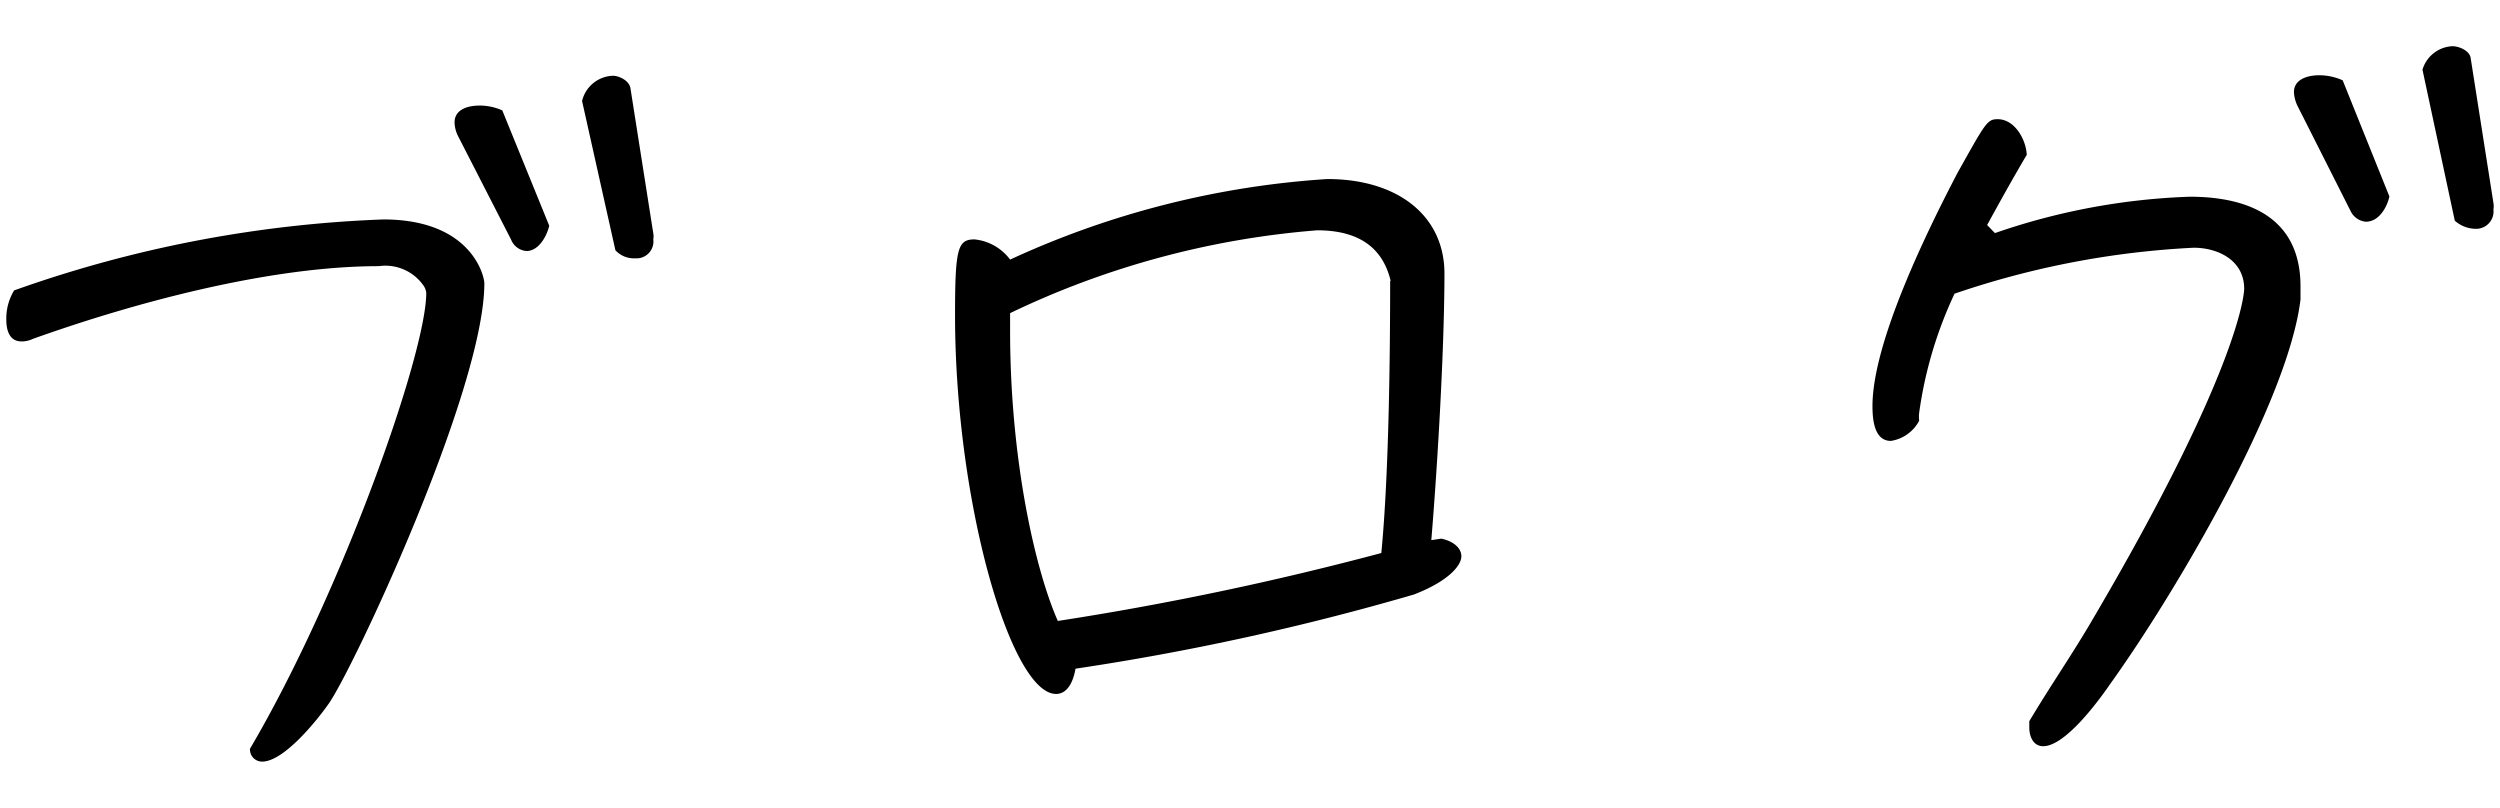
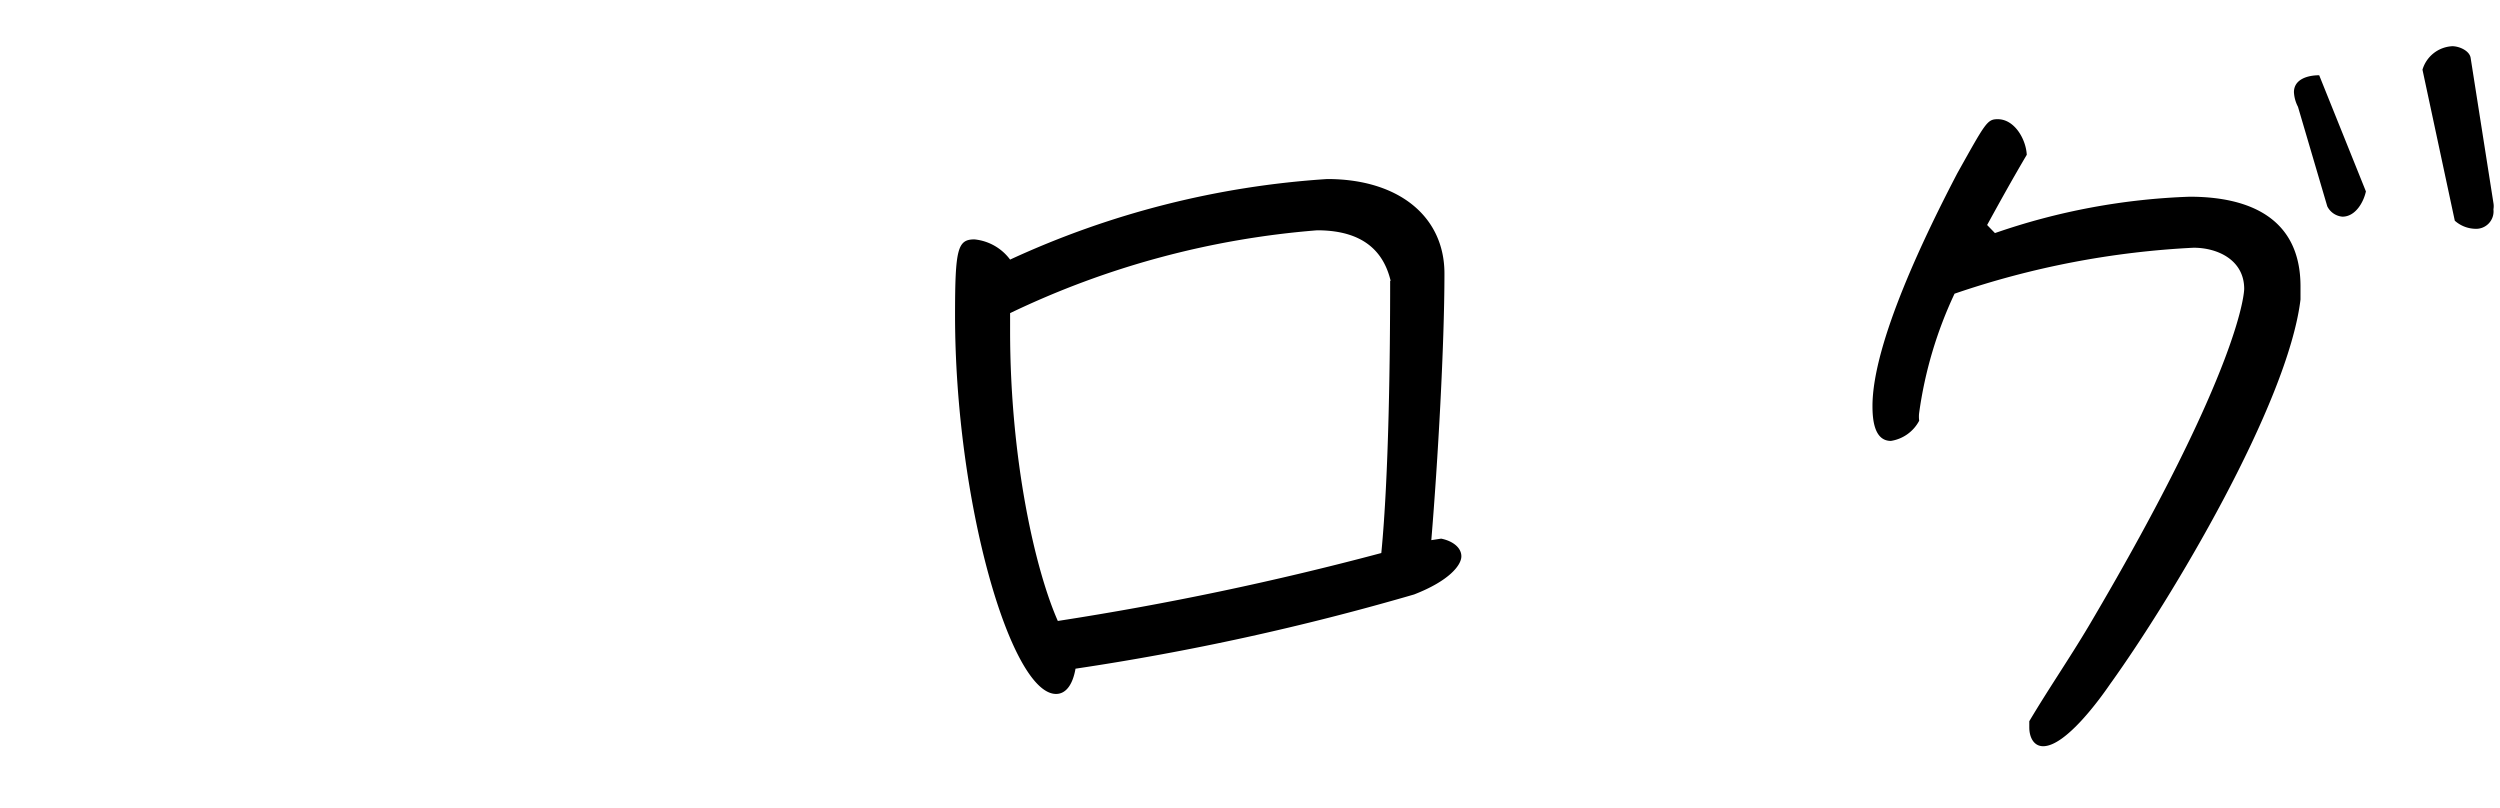
<svg xmlns="http://www.w3.org/2000/svg" id="レイヤー_1" data-name="レイヤー 1" viewBox="0 0 99 32">
-   <path d="M16.88,11.6a.61.61,0,0,0-.13-.32A1.84,1.84,0,0,0,15,10.54c-4.32,0-9.67,1.44-13.7,2.88a1,1,0,0,1-.45.1c-.48,0-.6-.45-.6-.86A2.14,2.14,0,0,1,.56,11.5,48.82,48.82,0,0,1,15.18,8.69c3.49,0,4,2.24,4,2.53,0,4.22-5.25,15.39-6.18,16.67-.45.64-1.76,2.27-2.62,2.27a.48.48,0,0,1-.48-.51C13.52,23.5,16.88,14,16.88,11.6Zm1.28-6.17A1.3,1.3,0,0,1,18,4.85c0-.51.51-.67,1-.67a2.23,2.23,0,0,1,.89.19l1.86,4.57c-.1.42-.42,1-.9,1a.71.71,0,0,1-.61-.45ZM23.05,4a1.3,1.3,0,0,1,1.22-1c.25,0,.67.2.7.52l.9,5.72a.61.61,0,0,1,0,.23.67.67,0,0,1-.71.76,1,1,0,0,1-.79-.32Z" />
  <path d="M57.07,21.33c.45.09.8.35.8.7S57.39,23,56,23.54a101.15,101.15,0,0,1-13.41,2.94c-.1.58-.35,1-.77,1-1.79,0-4-7.61-4-15,0-2.63.1-3,.77-3a2,2,0,0,1,1.41.8A35.33,35.33,0,0,1,52.56,7.09c2.81,0,4.64,1.47,4.64,3.74,0,2.85-.26,7.43-.52,10.56Zm-2-10.21c-.22-.9-.83-2-2.91-2A34.32,34.32,0,0,0,40,12.4v.7c0,5.12,1,9.48,1.89,11.49A121.67,121.67,0,0,0,54.7,21.9C55,18.83,55.05,14.06,55.05,11.12Z" />
-   <path d="M79,9.23a26.23,26.23,0,0,1,7.71-1.44c2.4,0,4.39.87,4.39,3.55,0,.2,0,.36,0,.52C90.6,16,86,23.7,83.56,27.09c-.41.6-1.76,2.46-2.65,2.46-.39,0-.55-.38-.55-.74,0,0,0-.22,0-.25.76-1.28,1.6-2.5,2.36-3.78,6.12-10.36,6.15-13.31,6.15-13.34,0-1.15-1.06-1.63-2-1.63a34.45,34.45,0,0,0-9.47,1.82A16.3,16.3,0,0,0,76,16.34a1.19,1.19,0,0,0,0,.32,1.53,1.53,0,0,1-1.12.8c-.67,0-.73-.87-.73-1.38,0-2.53,2.17-6.94,3.36-9.22,1.12-2,1.18-2.14,1.6-2.14.67,0,1.12.8,1.15,1.41-.55.93-1.06,1.85-1.57,2.78Zm12-5a1.41,1.41,0,0,1-.16-.58c0-.51.54-.67,1-.67a2.29,2.29,0,0,1,.93.2l1.85,4.6c-.09.42-.41,1-.93,1a.74.74,0,0,1-.6-.41Zm4.93-1.47a1.3,1.3,0,0,1,1.18-.93c.29,0,.7.19.73.48l.9,5.73a.74.74,0,0,1,0,.25.69.69,0,0,1-.73.77,1.26,1.26,0,0,1-.8-.32Z" />
+   <path d="M79,9.23a26.23,26.23,0,0,1,7.71-1.44c2.4,0,4.39.87,4.39,3.55,0,.2,0,.36,0,.52C90.6,16,86,23.7,83.56,27.09c-.41.6-1.76,2.46-2.65,2.46-.39,0-.55-.38-.55-.74,0,0,0-.22,0-.25.76-1.28,1.6-2.5,2.36-3.78,6.12-10.36,6.15-13.31,6.15-13.34,0-1.15-1.06-1.63-2-1.63a34.45,34.45,0,0,0-9.47,1.82A16.3,16.3,0,0,0,76,16.34a1.19,1.19,0,0,0,0,.32,1.53,1.53,0,0,1-1.12.8c-.67,0-.73-.87-.73-1.38,0-2.53,2.17-6.94,3.36-9.22,1.12-2,1.18-2.14,1.6-2.14.67,0,1.12.8,1.15,1.41-.55.93-1.06,1.85-1.57,2.78Zm12-5a1.41,1.41,0,0,1-.16-.58c0-.51.54-.67,1-.67l1.85,4.6c-.09.42-.41,1-.93,1a.74.74,0,0,1-.6-.41Zm4.93-1.47a1.3,1.3,0,0,1,1.18-.93c.29,0,.7.19.73.48l.9,5.73a.74.74,0,0,1,0,.25.69.69,0,0,1-.73.77,1.26,1.26,0,0,1-.8-.32Z" />
</svg>